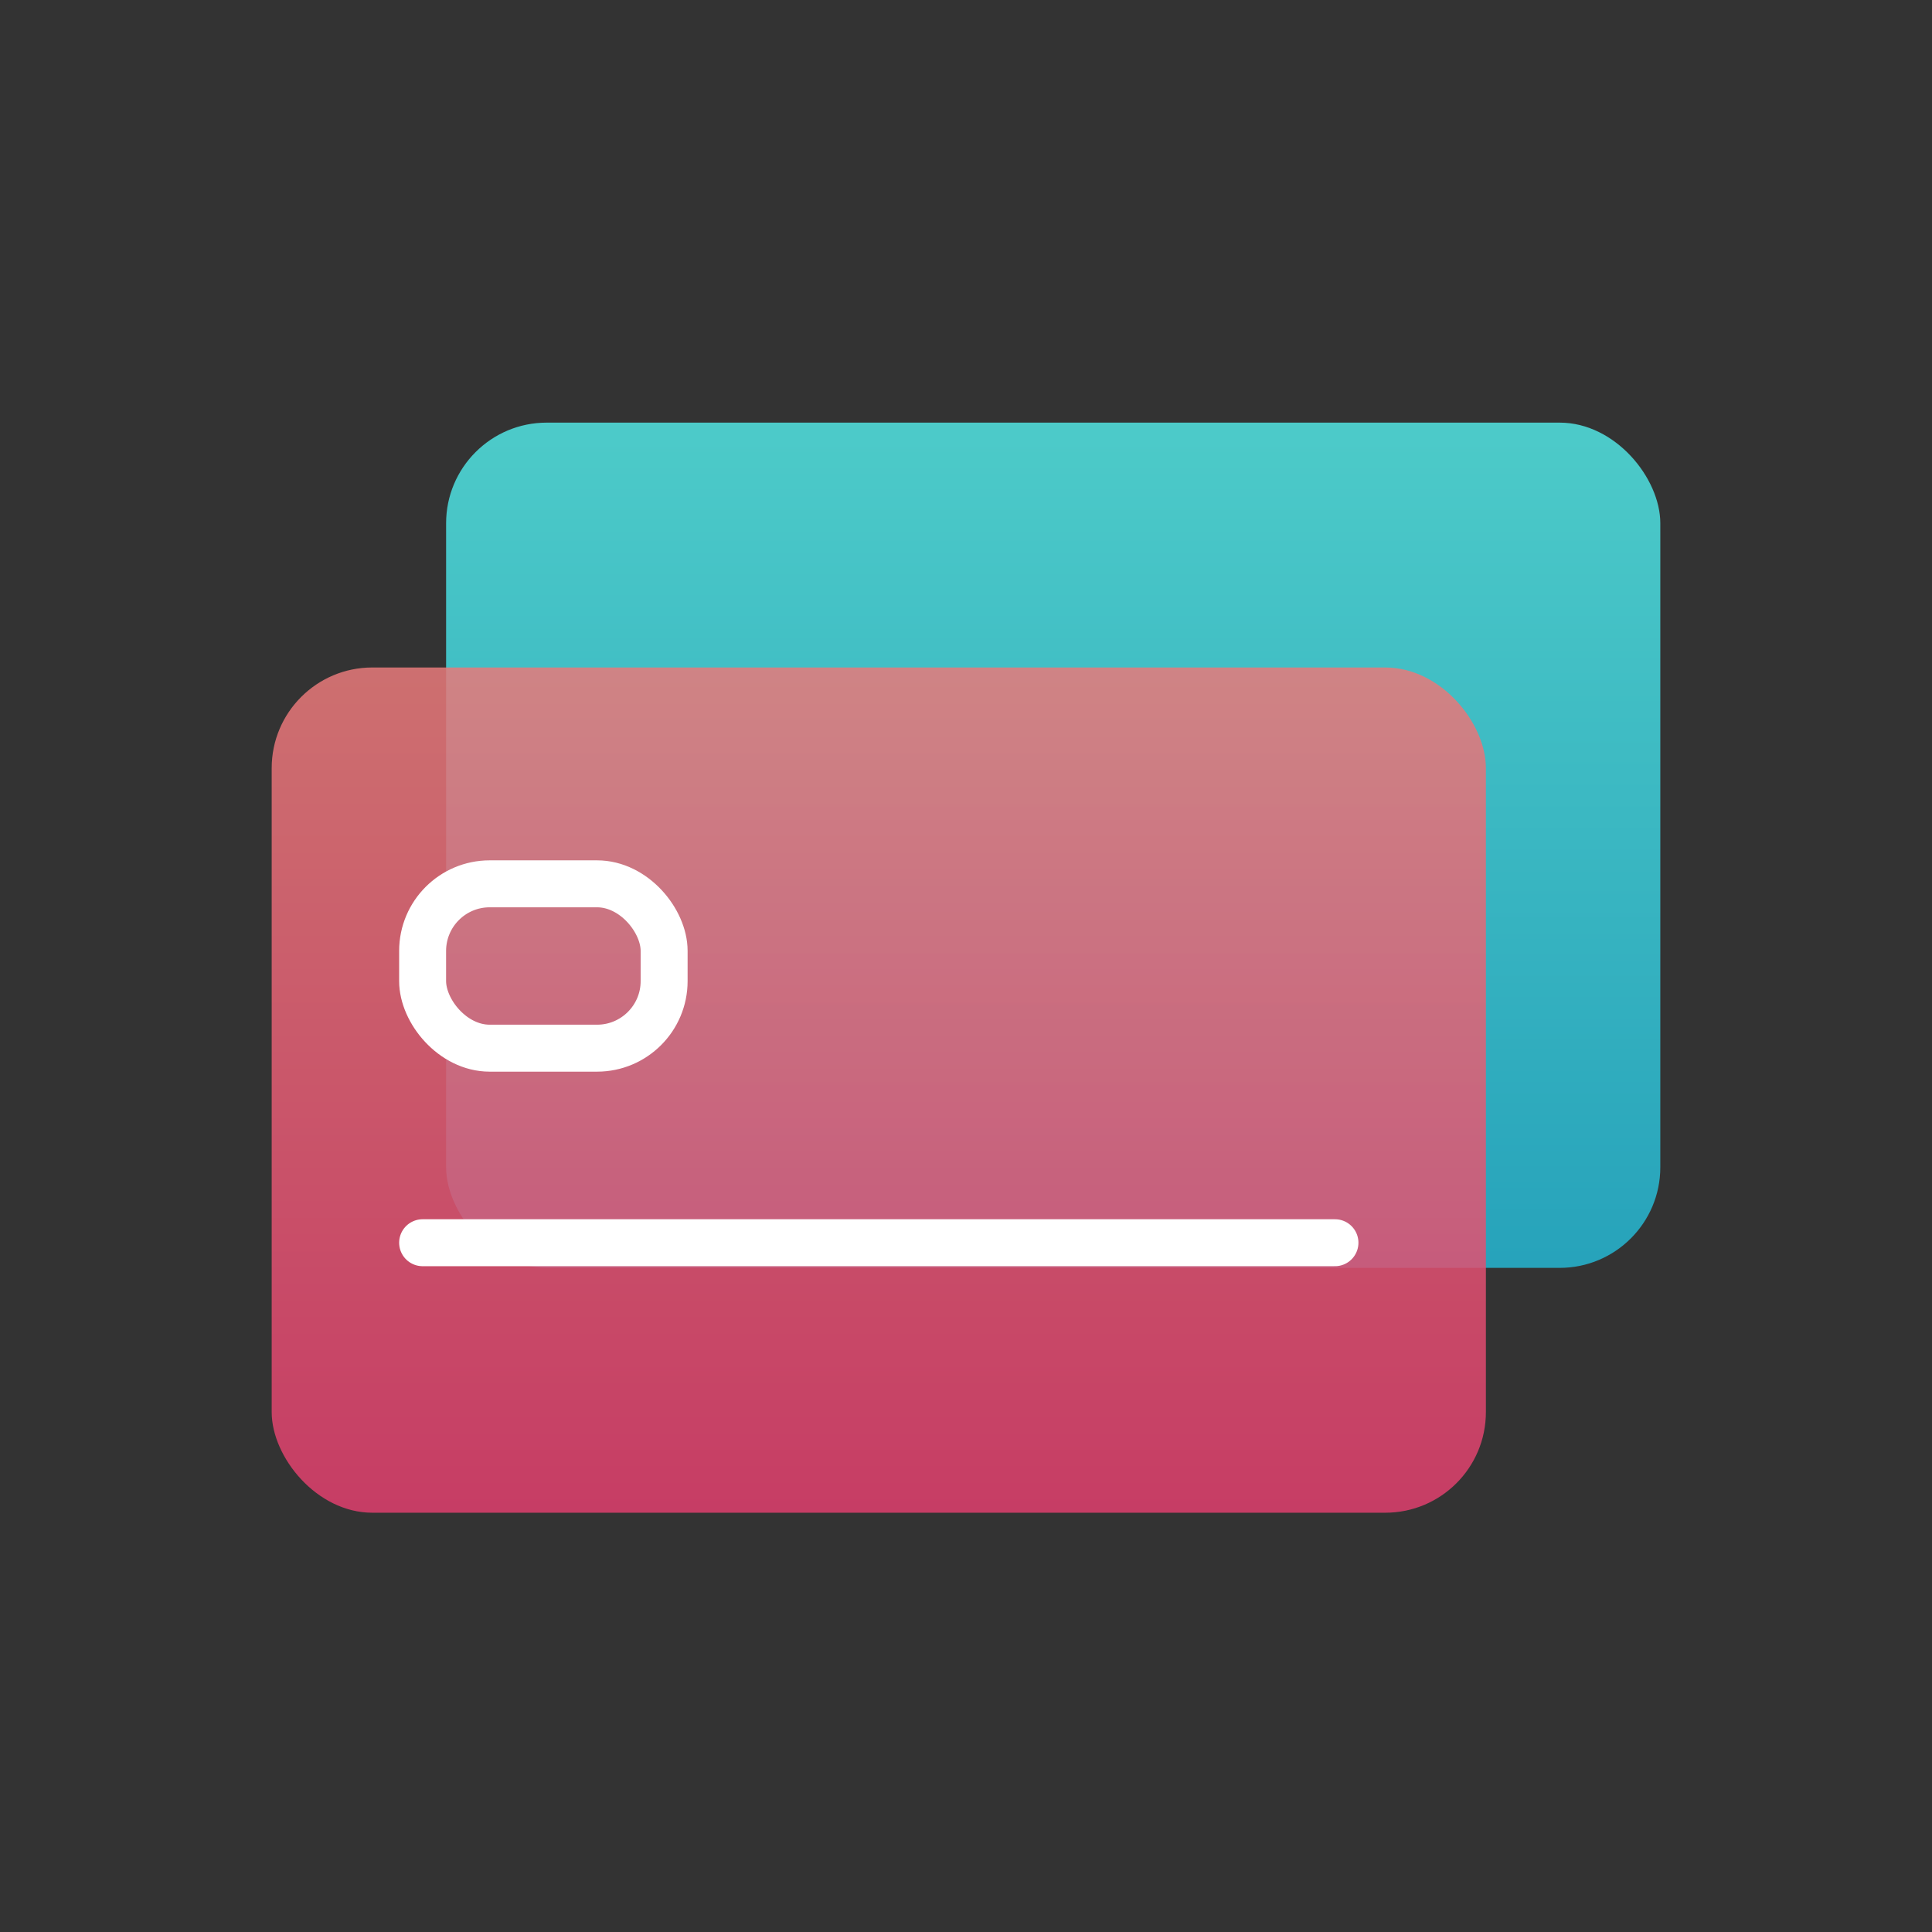
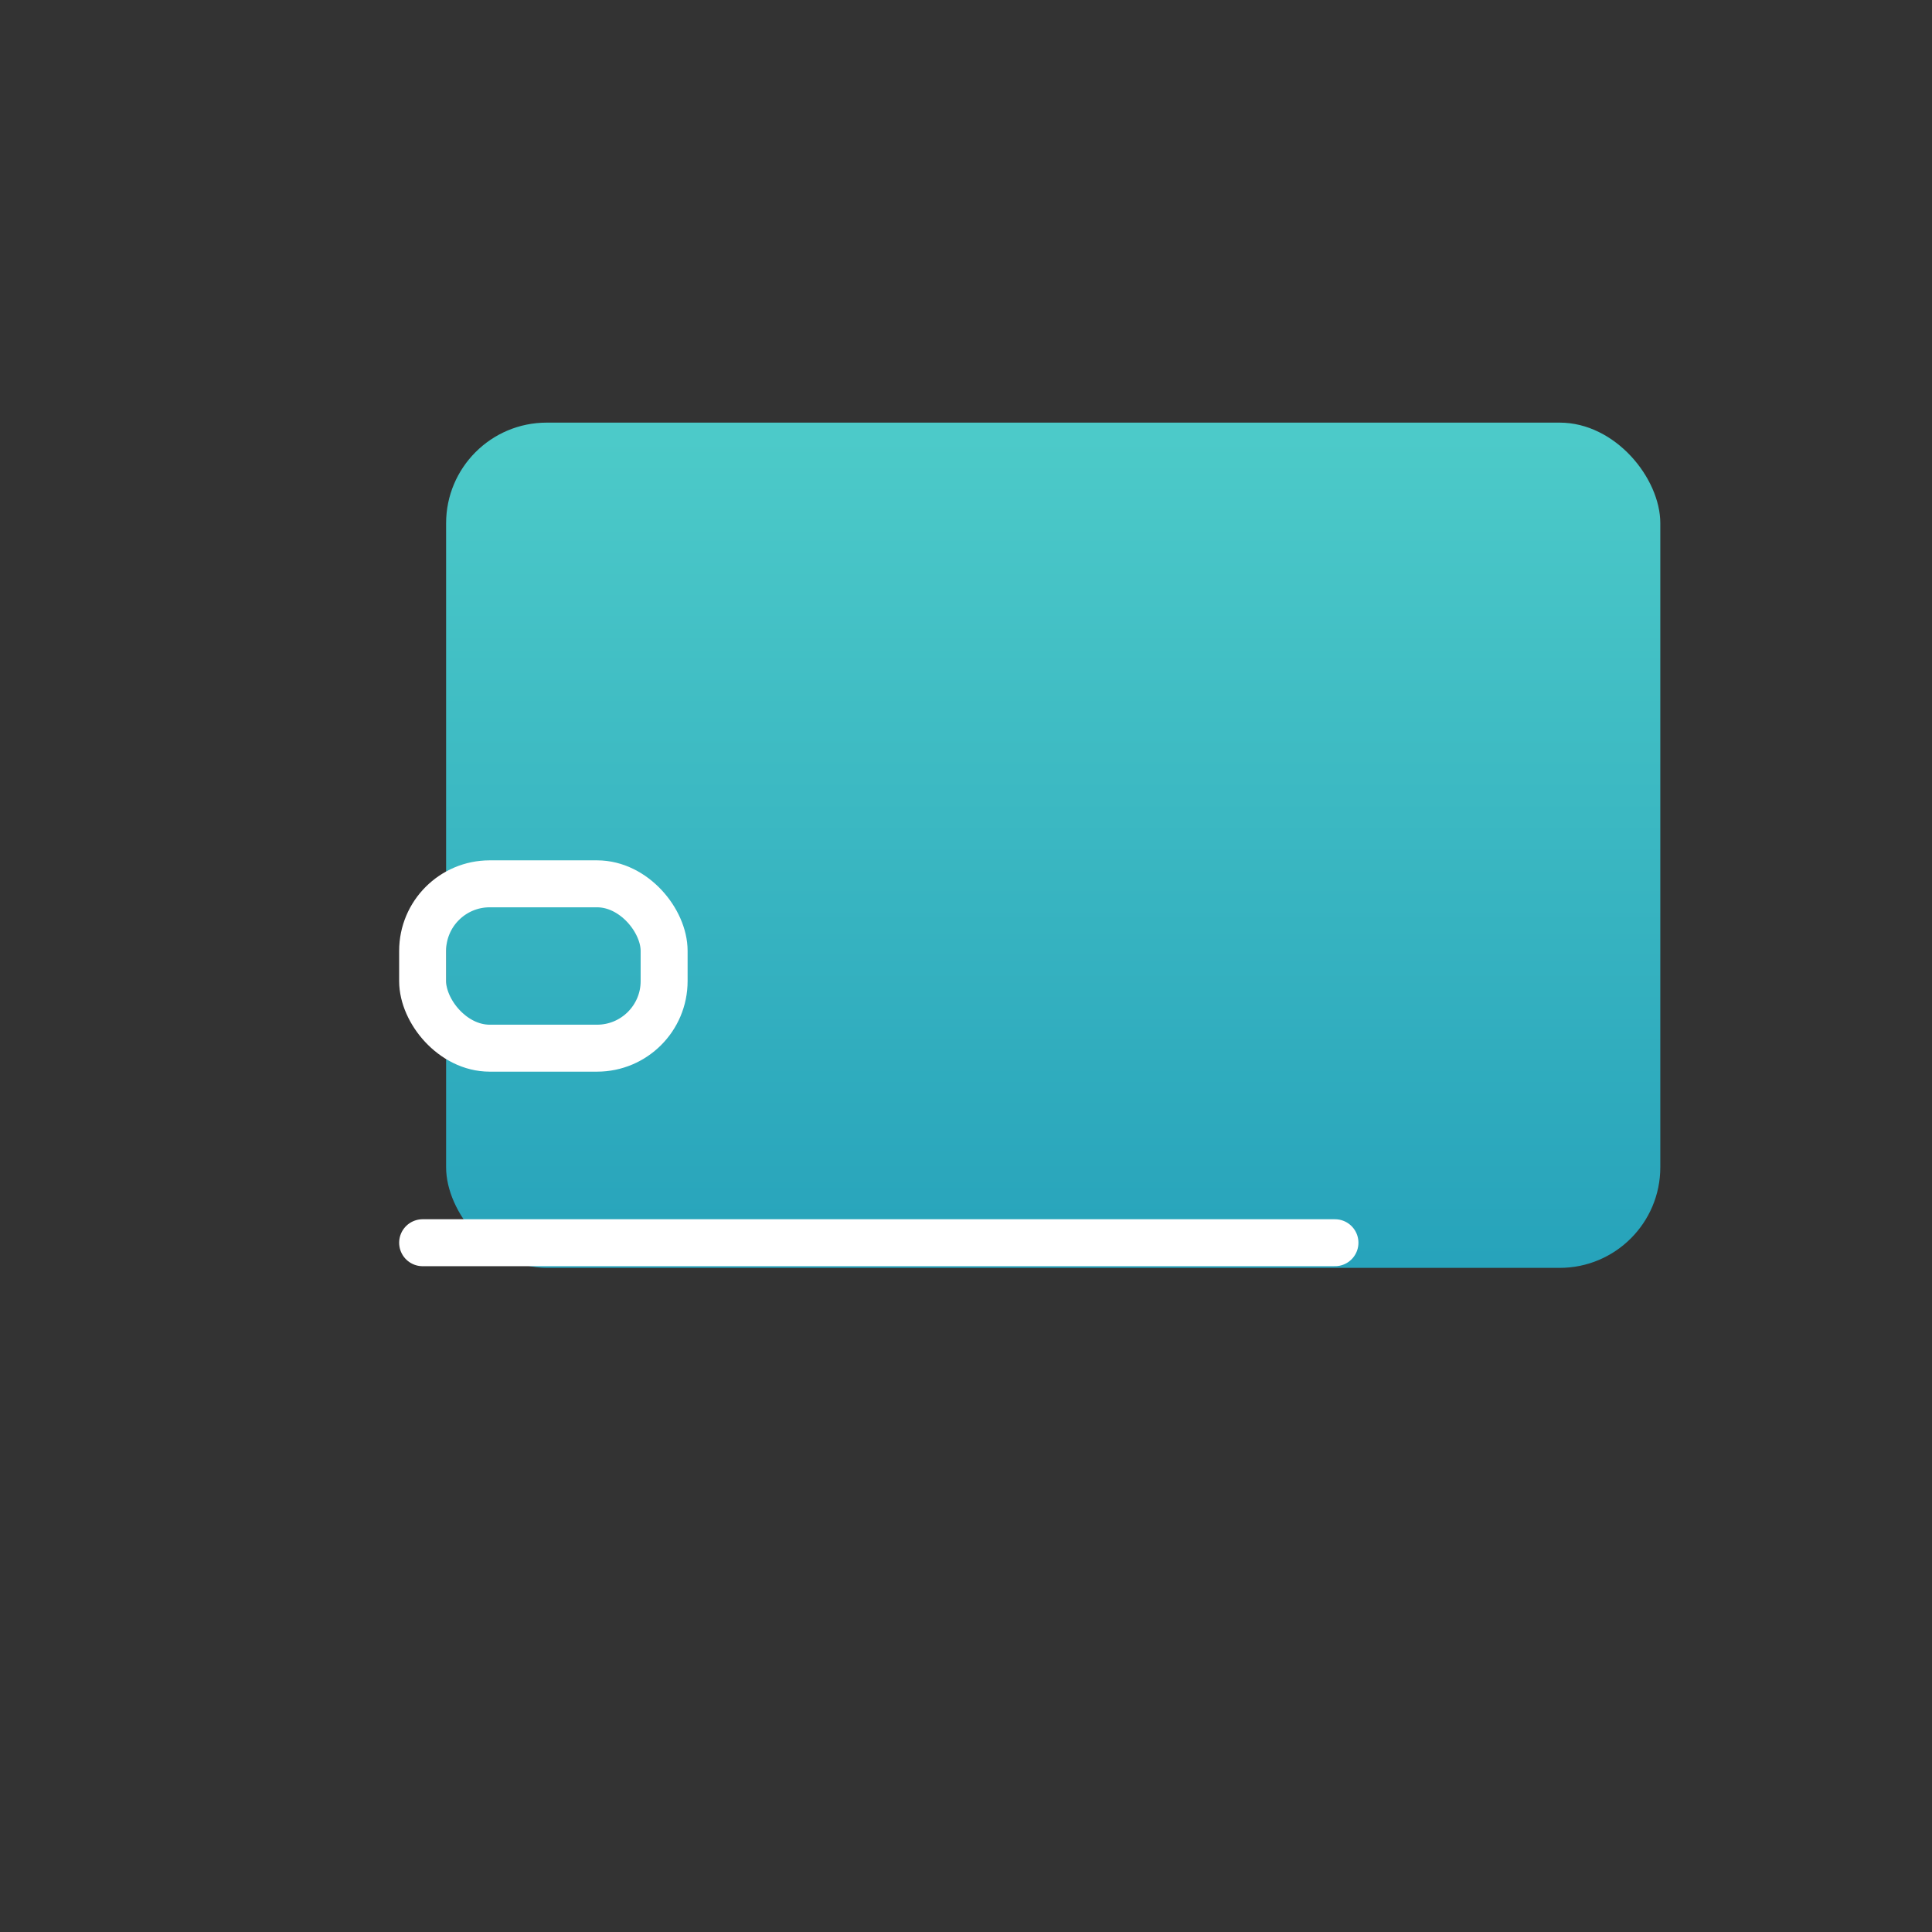
<svg xmlns="http://www.w3.org/2000/svg" height="576" viewBox="0 0 576 576" width="576">
  <rect x="0" y="0" width="576" height="576" fill="#333333" stroke="none" />
  <linearGradient id="a" gradientUnits="userSpaceOnUse" x1="314" x2="314" y1="378" y2="126">
    <stop offset="0" stop-color="#24b6d2" />
    <stop offset="1" stop-color="#51e5e3" />
  </linearGradient>
  <linearGradient id="b" gradientUnits="userSpaceOnUse" x1="262" x2="262" y1="451" y2="199">
    <stop offset="0" stop-color="#e03e6d" />
    <stop offset="1" stop-color="#e87a7a" />
  </linearGradient>
  <rect fill="url(#a)" height="252" opacity=".85" rx="30" width="362" x="133" y="126" />
-   <rect fill="url(#b)" height="252" opacity=".85" rx="30" width="362" x="81" y="199" />
  <g fill="none" stroke="#fff" stroke-linecap="round" stroke-linejoin="round" stroke-width="14">
    <rect height="49" rx="20" width="72" x="126" y="263.5" />
    <path d="m126 370.5h272" />
  </g>
</svg>